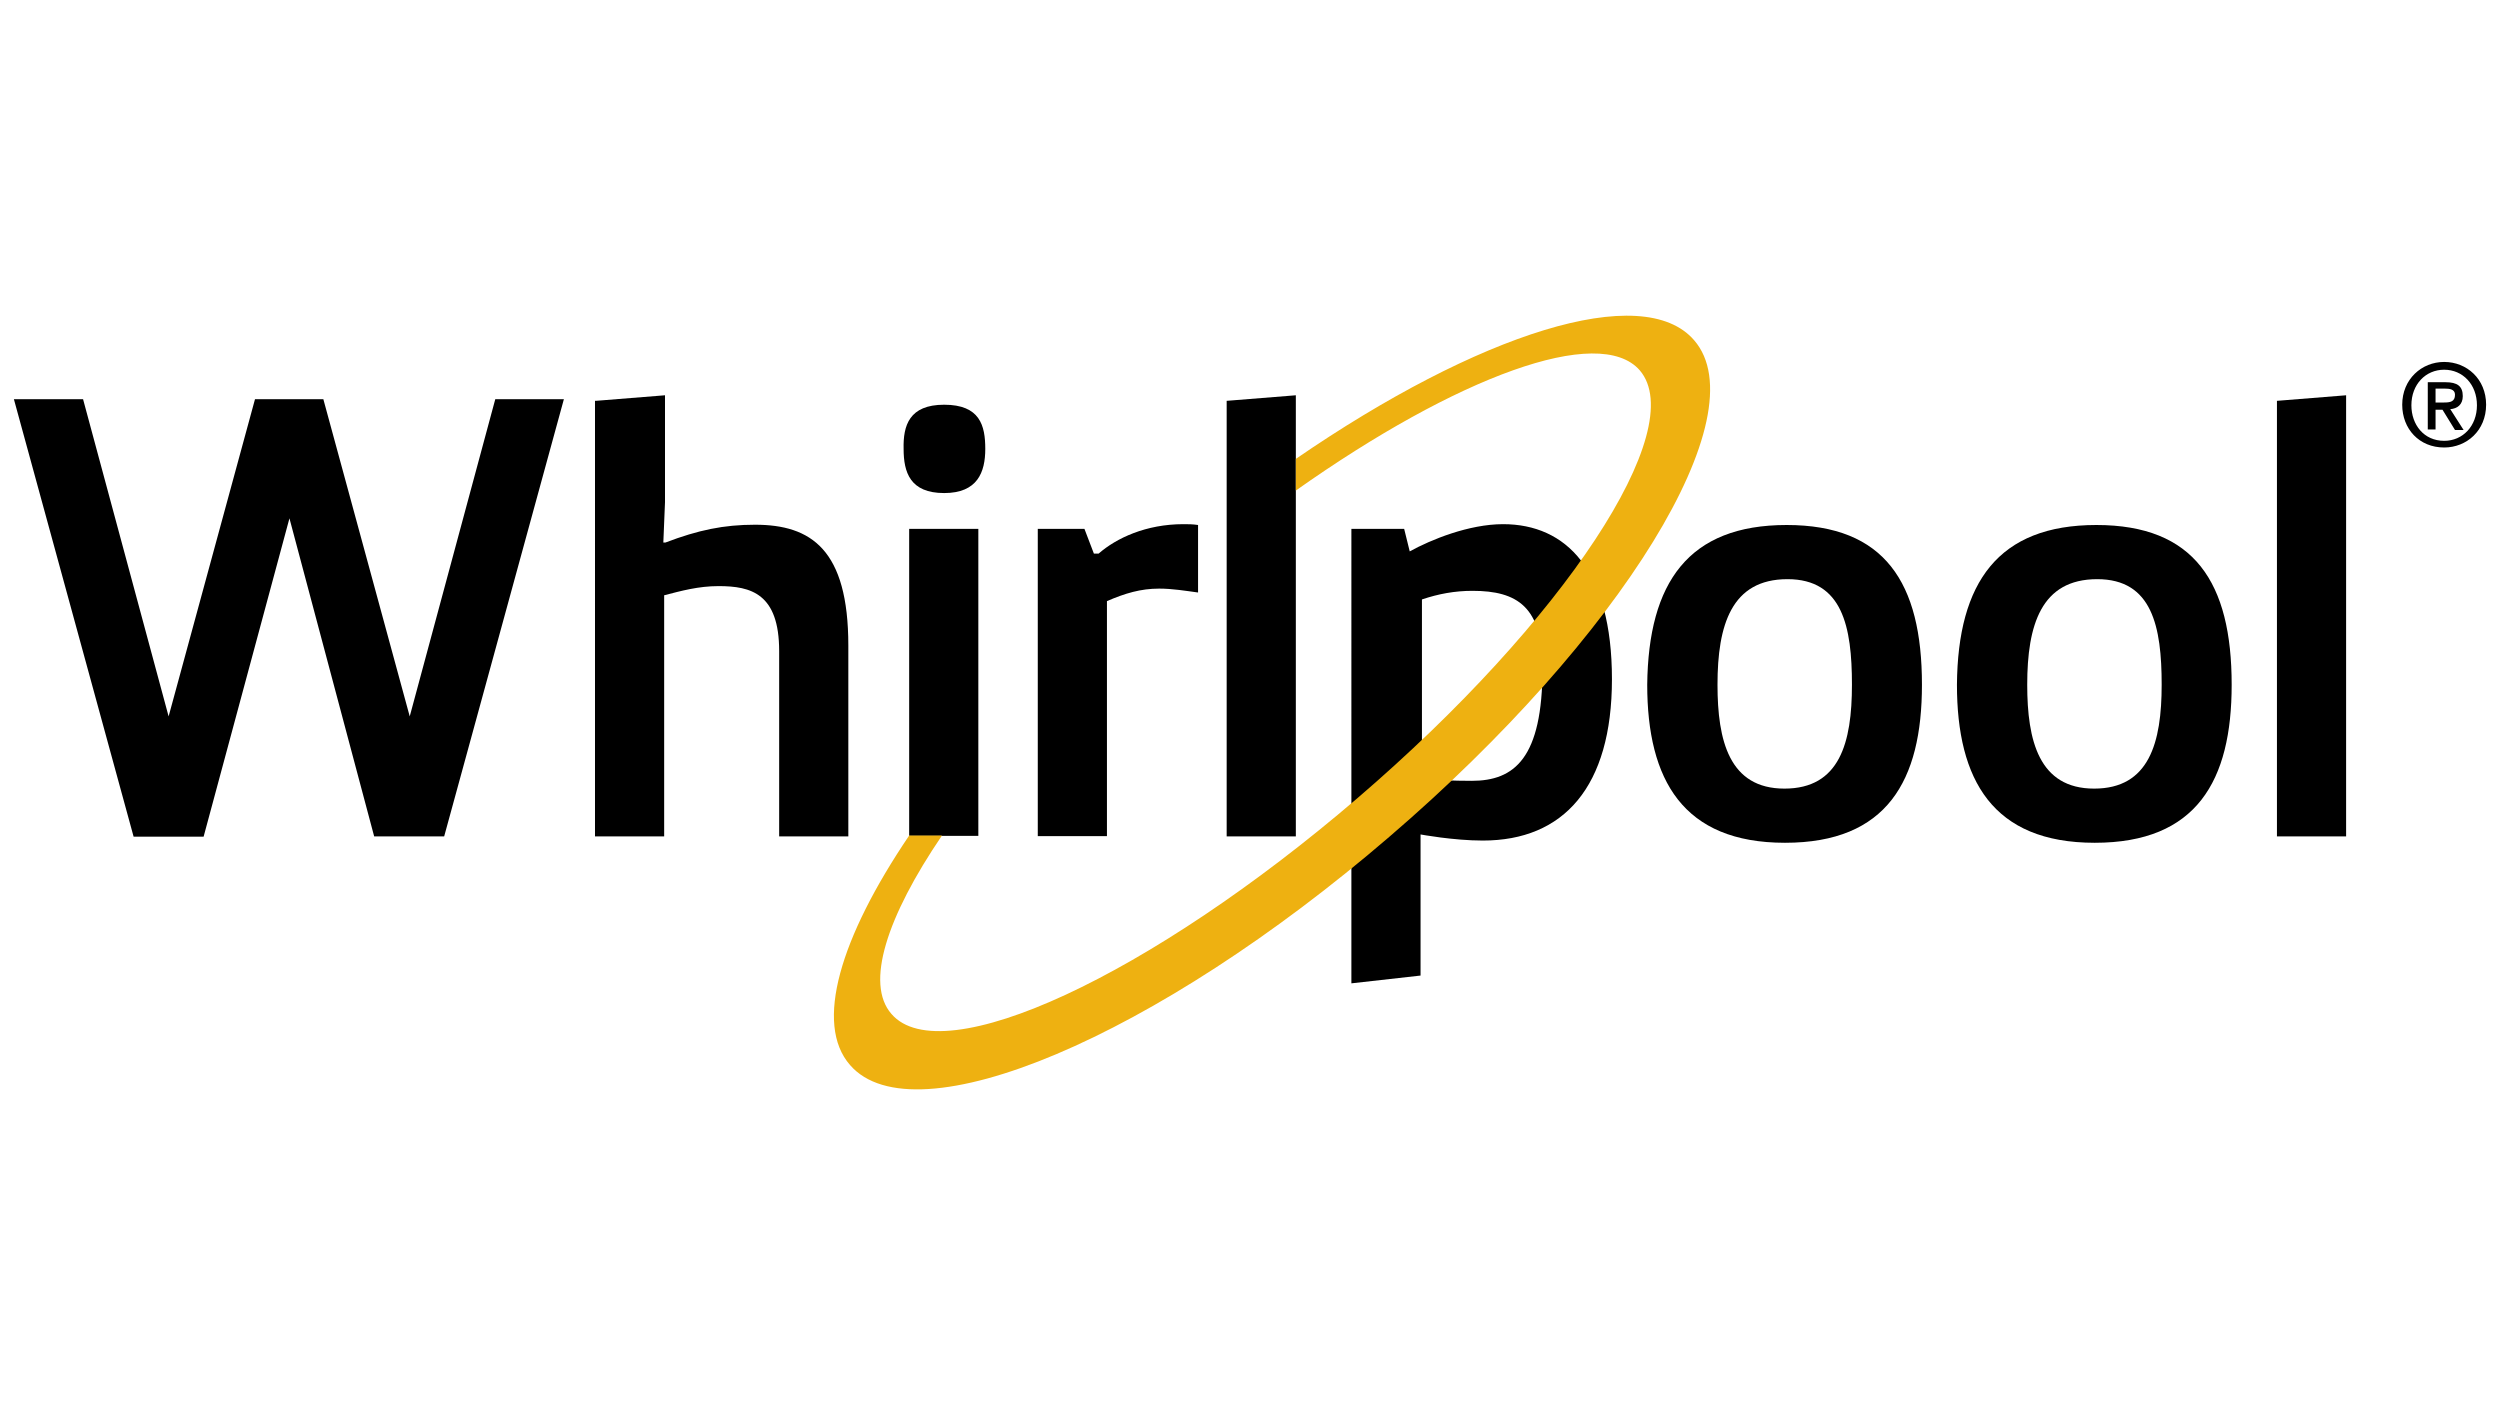
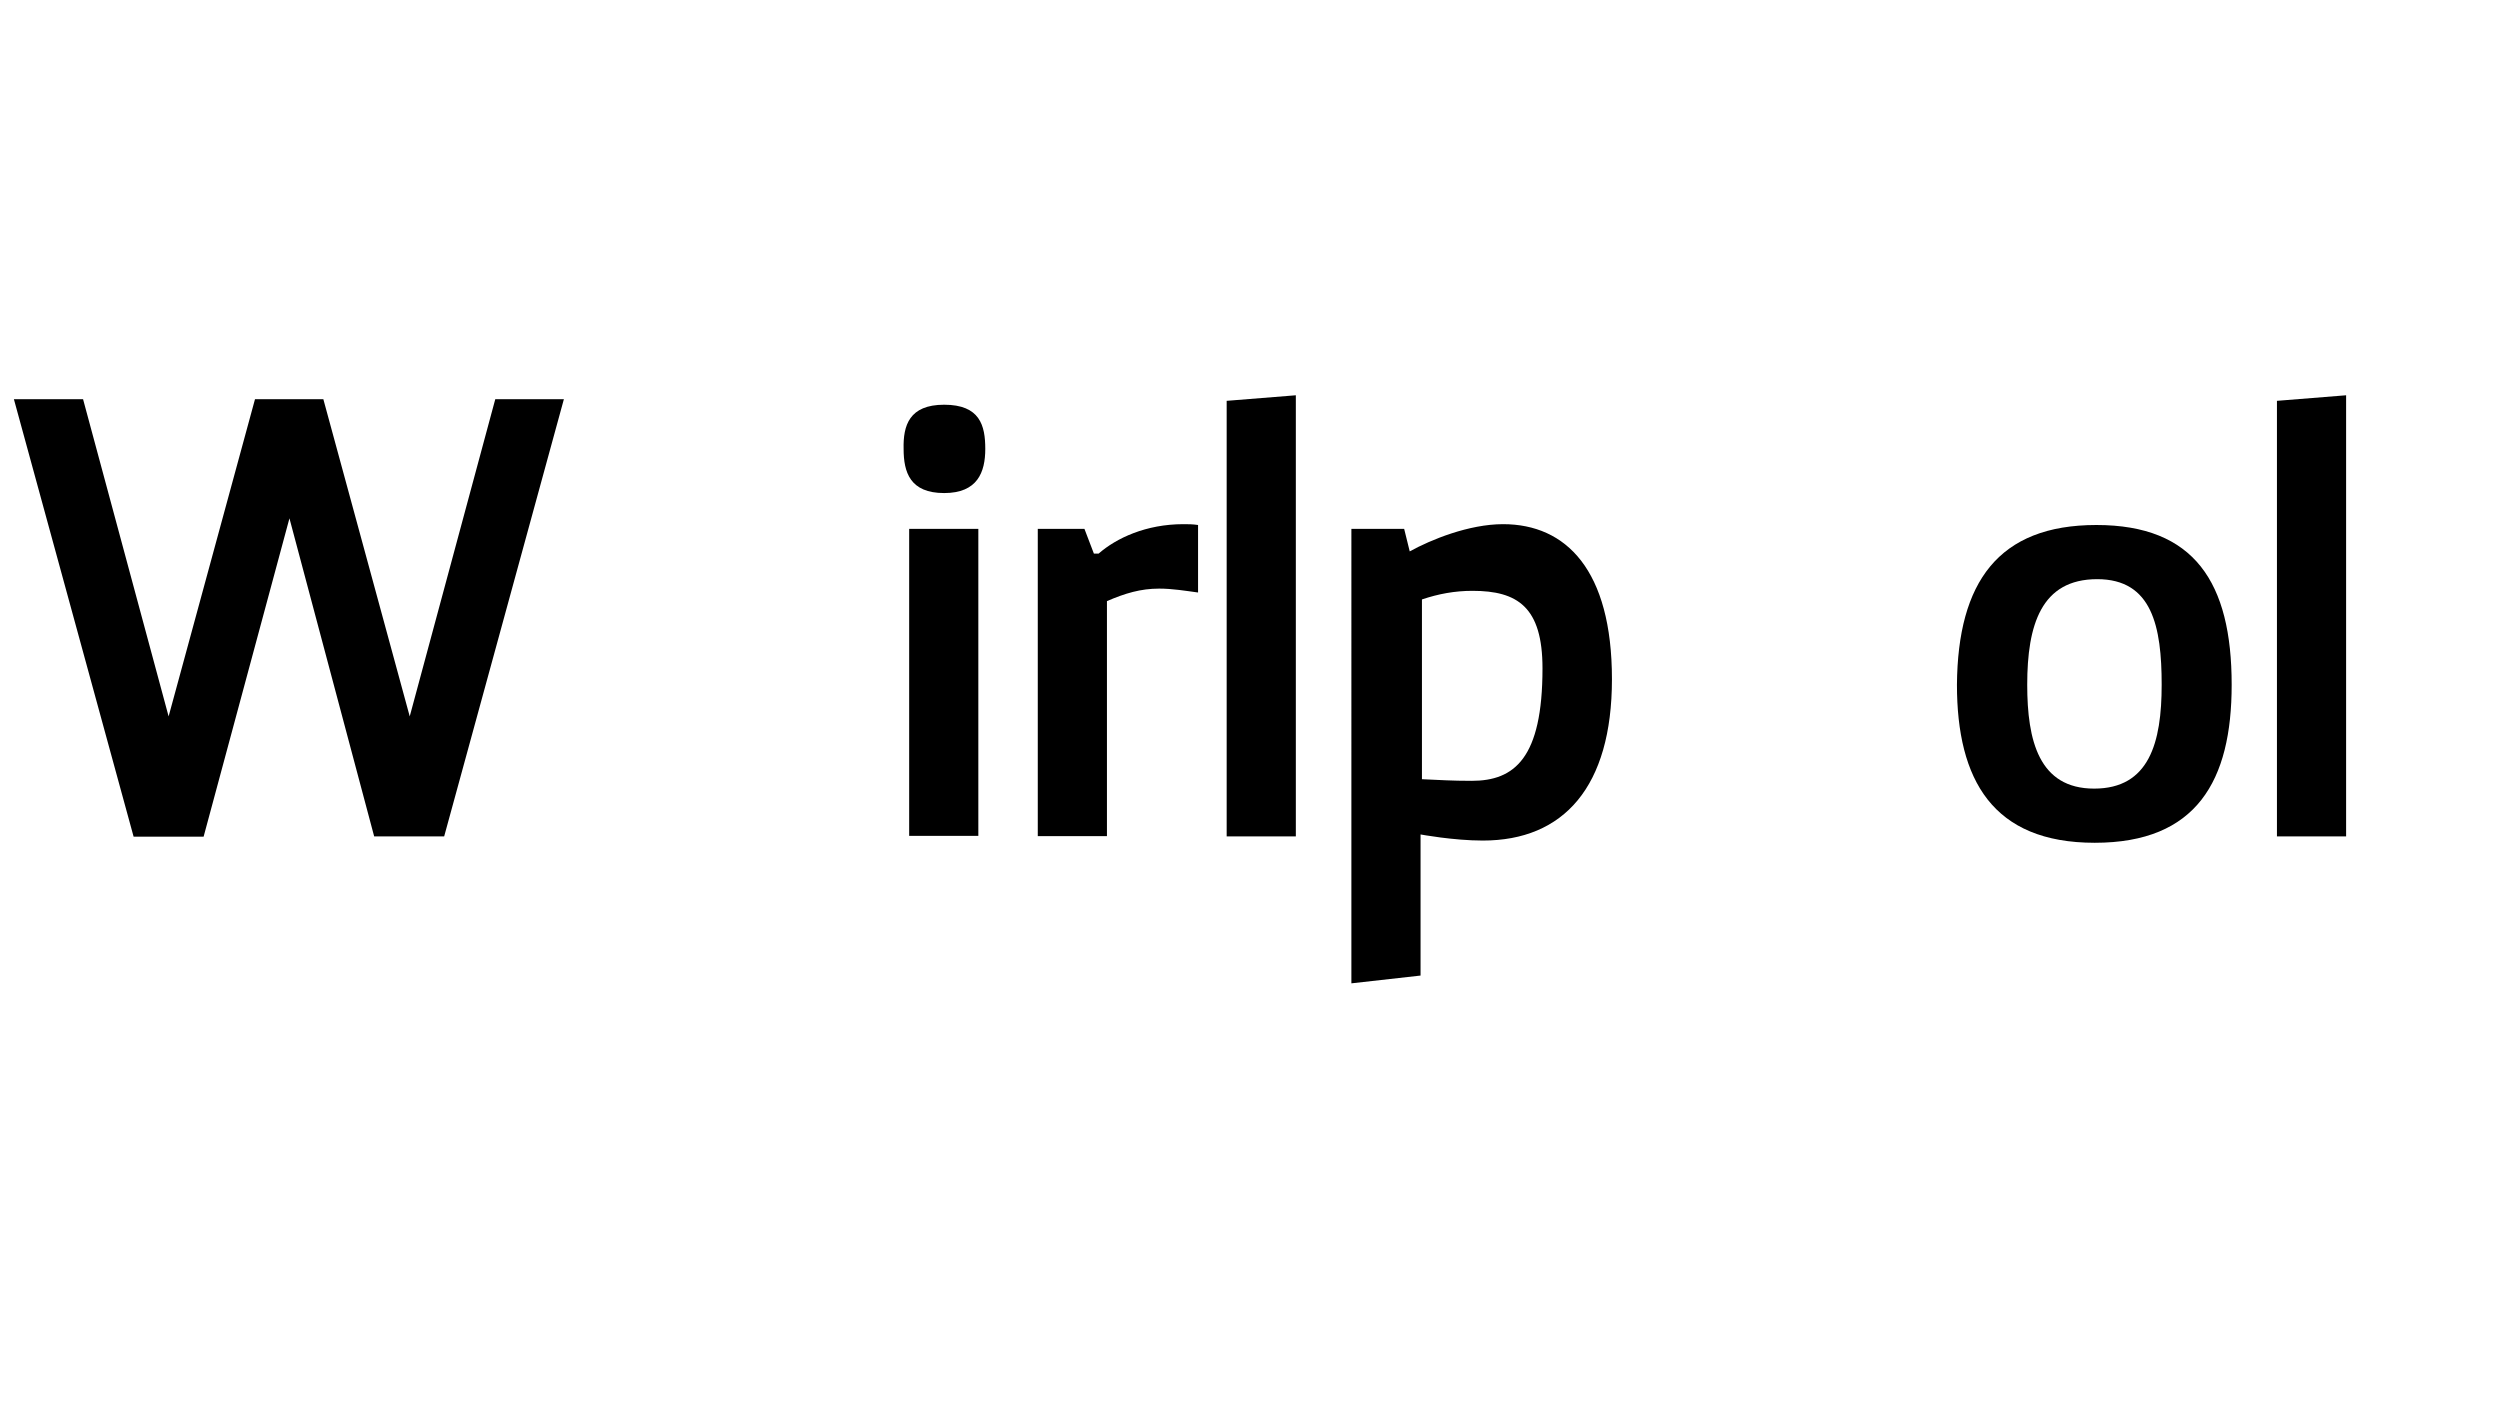
<svg xmlns="http://www.w3.org/2000/svg" version="1.1" x="0px" y="0px" viewBox="0 0 900 506" style="enable-background:new 0 0 900 506;" xml:space="preserve">
  <style type="text/css">
	.st0{fill:#FFFFFF;}
	.st1{clip-path:url(#SVGID_00000088103931849995439690000001555084706783177874_);fill:#1B3281;}
	.st2{fill-rule:evenodd;clip-rule:evenodd;fill:#12ABDB;}
	.st3{fill-rule:evenodd;clip-rule:evenodd;fill:#0070AD;}
	.st4{fill:#304E69;}
	.st5{fill:#1C9DD4;}
	.st6{fill:none;}
	.st7{fill:#00563F;}
	.st8{fill:#27509B;}
	.st9{fill:#183964;}
	.st10{fill:#EEB111;}
	.st11{fill:#231F20;}
	.st12{fill:#ED1C2E;}
	.st13{fill:#CCCCCC;}
	.st14{fill-rule:evenodd;clip-rule:evenodd;fill:#0061A9;}
	.st15{fill-rule:evenodd;clip-rule:evenodd;fill:#FFE822;}
	.st16{fill-rule:evenodd;clip-rule:evenodd;fill:#FFFFFF;}
	.st17{fill-rule:evenodd;clip-rule:evenodd;fill:#040506;}
	.st18{fill:#142559;}
	.st19{fill:#E00025;}
	.st20{fill:#006680;}
	.st21{fill:#005EAD;}
	.st22{fill:#001E50;}
	.st23{fill:#E30613;}
	.st24{fill:#6EC2B3;}
	.st25{fill:#F26724;}
	.st26{fill:#12100B;}
	.st27{fill:#254A9A;}
	.st28{fill:url(#path2982_00000121962195960261592080000011688247131182787765_);}
	.st29{fill:#E01D22;}
	.st30{fill:#337993;}
	.st31{fill:#81A4AB;}
	.st32{fill:none;stroke:#81A4AB;stroke-width:1.5;stroke-miterlimit:10;}
	.st33{fill:none;stroke:#337993;stroke-width:1.5;stroke-miterlimit:10;}
	.st34{fill:#004554;}
	.st35{fill:#C4C31E;}
	.st36{fill:#181716;}
	.st37{clip-path:url(#SVGID_00000085958310316843437900000007198795595951398019_);}
	.st38{clip-path:url(#SVGID_00000173154641588634712790000007121691677651750043_);}
	.st39{fill:#004494;}
	.st40{fill:#69AAC7;}
	.st41{fill:#50AE2F;}
	.st42{fill:#72C6A5;}
	.st43{fill:#006892;}
	.st44{fill:#E51202;}
	.st45{fill:#1D1C20;}
	.st46{fill:#F47D30;}
	.st47{fill:#555658;}
	.st48{fill:#569BBE;}
	.st49{fill:#0099DE;}
	.st50{fill:#007EC1;}
	.st51{fill:#00406E;}
	.st52{fill:#001836;}
	.st53{fill:#3E3D40;}
	.st54{fill-rule:evenodd;clip-rule:evenodd;}
	.st55{fill-rule:evenodd;clip-rule:evenodd;fill:#2C53A0;}
	.st56{fill:#00008F;}
	.st57{fill:#FF1721;}
	.st58{fill:#003399;}
	.st59{fill:url(#SVGID_00000035492288352693676030000017832857591176889532_);}
	.st60{fill:url(#SVGID_00000037664141775657526410000015656166633260501656_);}
	.st61{fill:url(#SVGID_00000021810609956784309750000013419564026768770982_);}
	.st62{fill:url(#SVGID_00000078765092136358095500000016957326277555508654_);}
	.st63{fill:url(#SVGID_00000008832584168169183610000014535274978107309238_);}
	.st64{fill:url(#SVGID_00000057863004906706768400000010430026452058872211_);}
	.st65{fill:#FFD400;}
	.st66{fill:#4C3E3D;}
	.st67{fill:#C4D600;}
	.st68{fill:#84BD00;}
	.st69{fill:#00AE53;}
	.st70{fill:#006341;}
	.st71{fill:#00874E;}
	.st72{fill:#070E57;}
	.st73{fill:#35A754;}
	.st74{fill:#F8B400;}
	.st75{fill:#86C440;}
	.st76{fill:#808084;}
	.st77{fill:#BEC0C2;}
	.st78{fill:#005366;}
	.st79{fill:#FFBA3A;}
	.st80{fill:url(#SVGID_00000062173836046153400820000005723881976153521314_);}
	.st81{fill:url(#SVGID_00000040557119893452784330000017608120406471426716_);}
	.st82{fill:url(#SVGID_00000160907843903267766940000000495912048563035546_);}
	.st83{clip-path:url(#SVGID_00000142865003965149205790000015835480178516501165_);}
	
		.st84{clip-path:url(#SVGID_00000078006339656731590920000000587349598088911490_);fill:url(#SVGID_00000024683150434215463310000017045335280698077582_);}
	.st85{fill:url(#SVGID_00000083060218554617460230000018341716512384792476_);}
	.st86{fill:url(#SVGID_00000064341890668835478970000001703444905591372219_);}
	.st87{clip-path:url(#SVGID_00000145754724255025325900000006682427881193129124_);}
	
		.st88{clip-path:url(#SVGID_00000124862982345240789730000010086806118219363234_);fill:url(#SVGID_00000175307584165712243680000017031736349163504513_);}
	.st89{fill:url(#SVGID_00000175293341748893654460000009727764781957930420_);}
	.st90{fill:url(#SVGID_00000044866622943322730100000013746716855806525057_);}
	.st91{fill:url(#SVGID_00000019652248331029825420000014249673336398105501_);}
	.st92{fill:url(#SVGID_00000118379409271167943500000007390391728511521453_);}
	.st93{fill:url(#SVGID_00000021821744536931790130000016365772831413386139_);}
	.st94{fill:#FFD100;}
	.st95{fill:#212721;}
	.st96{fill:#39A8E5;}
	.st97{fill:#164194;}
	.st98{fill:#212D5D;}
	.st99{fill:#322D2D;}
	.st100{fill-rule:evenodd;clip-rule:evenodd;fill:#322D2D;}
	.st101{clip-path:url(#SVGID_00000178197748444031593020000011641305855246340275_);fill:#E2231A;}
	.st102{fill:#1D1D1B;}
	.st103{clip-path:url(#SVGID_00000083083373270780298110000011314095774634864825_);fill:#1D1D1B;}
	.st104{clip-path:url(#SVGID_00000176001768996134186080000007849905032896767163_);fill:#1D1D1B;}
	.st105{clip-path:url(#SVGID_00000019676906388450737260000003458890663552239283_);fill:#E2231A;}
	.st106{clip-path:url(#SVGID_00000175286234423782824300000007895447695603049616_);fill:#1D1D1B;}
	.st107{clip-path:url(#SVGID_00000136384946367494894210000007610677028097792441_);fill:#FFFFFF;}
	.st108{fill:#E2E3E4;}
	.st109{fill:#00689D;}
	.st110{fill:#58595B;}
	.st111{fill-rule:evenodd;clip-rule:evenodd;fill:#58595B;}
	.st112{fill:#0078BF;}
	.st113{fill:#00843D;}
	.st114{fill:#4B4B45;}
	.st115{fill:#E3731C;}
	.st116{fill:#E669A2;}
	.st117{fill:#F3BC87;}
	.st118{fill:#EE9C34;}
	.st119{fill:#F3BE26;}
	.st120{fill:#DB4E18;}
	.st121{fill:#E88C14;}
	.st122{fill:#D1390D;}
	.st123{fill:#D85604;}
	.st124{fill:#C22303;}
	.st125{fill:#C14303;}
	.st126{fill:#AD1B02;}
	.st127{clip-path:url(#SVGID_00000119117802328574368450000003802871379742696119_);}
	.st128{clip-path:url(#SVGID_00000140731702637095547310000002400942744280824508_);fill:#00A6CA;}
	.st129{clip-path:url(#SVGID_00000178164739030713223300000001802124035686956930_);fill:#24274D;}
	.st130{clip-path:url(#SVGID_00000153700811784382933090000007535387292121394075_);fill:#24274D;}
	.st131{clip-path:url(#SVGID_00000052819000175181461680000013967032293971428240_);fill:#24274D;}
	.st132{clip-path:url(#SVGID_00000125574269918510317670000016315343716765448580_);fill:#24274D;}
	.st133{clip-path:url(#SVGID_00000071554527901439911360000015004677283664135339_);fill:#24274D;}
	.st134{clip-path:url(#SVGID_00000018197471421037691460000009822643130844458672_);fill:#24274D;}
	.st135{clip-path:url(#SVGID_00000122719915043427234390000016726984657223760814_);fill:#00A6CA;}
	.st136{fill:#6390B1;}
	.st137{fill:#002F5F;}
	.st138{fill:#4C575D;}
	.st139{fill:#C10A27;}
	.st140{fill:#E16A03;}
	.st141{fill:#95C11F;}
	.st142{fill:#0067A4;}
	.st143{fill:#463378;}
	.st144{fill:#28297D;}
	.st145{fill:#5B6971;}
	.st146{fill:#8F7332;}
	.st147{fill:#333333;}
	.st148{clip-path:url(#SVGID_00000065765726700375138260000007142212587443244441_);fill:#FEC5E4;}
	.st149{clip-path:url(#SVGID_00000065765726700375138260000007142212587443244441_);fill:#FEC4E5;}
	.st150{clip-path:url(#SVGID_00000065765726700375138260000007142212587443244441_);fill:#FEC3E6;}
	.st151{clip-path:url(#SVGID_00000065765726700375138260000007142212587443244441_);fill:#FEC2E7;}
	.st152{clip-path:url(#SVGID_00000065765726700375138260000007142212587443244441_);fill:#FDC3E7;}
	.st153{clip-path:url(#SVGID_00000065765726700375138260000007142212587443244441_);fill:#FCC3E8;}
	.st154{clip-path:url(#SVGID_00000065765726700375138260000007142212587443244441_);fill:#FBC4E8;}
	.st155{clip-path:url(#SVGID_00000065765726700375138260000007142212587443244441_);fill:#FAC5E9;}
	.st156{clip-path:url(#SVGID_00000065765726700375138260000007142212587443244441_);fill:#F9C6E9;}
	.st157{clip-path:url(#SVGID_00000065765726700375138260000007142212587443244441_);fill:#F8C6EA;}
	.st158{clip-path:url(#SVGID_00000065765726700375138260000007142212587443244441_);fill:#F7C7EA;}
	.st159{clip-path:url(#SVGID_00000065765726700375138260000007142212587443244441_);fill:#F6C8EB;}
	.st160{clip-path:url(#SVGID_00000065765726700375138260000007142212587443244441_);fill:#F5C8EB;}
	.st161{clip-path:url(#SVGID_00000065765726700375138260000007142212587443244441_);fill:#F4C9EC;}
	.st162{clip-path:url(#SVGID_00000065765726700375138260000007142212587443244441_);fill:#F3CAEC;}
	.st163{clip-path:url(#SVGID_00000065765726700375138260000007142212587443244441_);fill:#F2CBED;}
	.st164{clip-path:url(#SVGID_00000065765726700375138260000007142212587443244441_);fill:#F1CBED;}
	.st165{clip-path:url(#SVGID_00000065765726700375138260000007142212587443244441_);fill:#F0CCED;}
	.st166{clip-path:url(#SVGID_00000065765726700375138260000007142212587443244441_);fill:#EFCDEE;}
	.st167{clip-path:url(#SVGID_00000065765726700375138260000007142212587443244441_);fill:#EECDEE;}
	.st168{clip-path:url(#SVGID_00000065765726700375138260000007142212587443244441_);fill:#EDCEEF;}
	.st169{clip-path:url(#SVGID_00000065765726700375138260000007142212587443244441_);fill:#ECCFEF;}
	.st170{clip-path:url(#SVGID_00000065765726700375138260000007142212587443244441_);fill:#EBD0F0;}
	.st171{clip-path:url(#SVGID_00000065765726700375138260000007142212587443244441_);fill:#EAD0F0;}
	.st172{clip-path:url(#SVGID_00000065765726700375138260000007142212587443244441_);fill:#E9D1F1;}
	.st173{clip-path:url(#SVGID_00000065765726700375138260000007142212587443244441_);fill:#E8D2F1;}
	.st174{clip-path:url(#SVGID_00000065765726700375138260000007142212587443244441_);fill:#E7D2F2;}
	.st175{clip-path:url(#SVGID_00000065765726700375138260000007142212587443244441_);fill:#E6D3F2;}
	.st176{clip-path:url(#SVGID_00000065765726700375138260000007142212587443244441_);fill:#E5D4F3;}
	.st177{clip-path:url(#SVGID_00000065765726700375138260000007142212587443244441_);fill:#E4D5F3;}
	.st178{clip-path:url(#SVGID_00000065765726700375138260000007142212587443244441_);fill:#E2D5F3;}
	.st179{clip-path:url(#SVGID_00000065765726700375138260000007142212587443244441_);fill:#E1D6F4;}
	.st180{clip-path:url(#SVGID_00000065765726700375138260000007142212587443244441_);fill:#E0D7F4;}
	.st181{clip-path:url(#SVGID_00000065765726700375138260000007142212587443244441_);fill:#DFD7F5;}
	.st182{clip-path:url(#SVGID_00000065765726700375138260000007142212587443244441_);fill:#DED8F5;}
	.st183{clip-path:url(#SVGID_00000065765726700375138260000007142212587443244441_);fill:#DDD9F6;}
	.st184{clip-path:url(#SVGID_00000065765726700375138260000007142212587443244441_);fill:#DCD9F6;}
	.st185{clip-path:url(#SVGID_00000065765726700375138260000007142212587443244441_);fill:#DBDAF7;}
	.st186{clip-path:url(#SVGID_00000065765726700375138260000007142212587443244441_);fill:#DADBF7;}
	.st187{clip-path:url(#SVGID_00000065765726700375138260000007142212587443244441_);fill:#D9DCF8;}
	.st188{clip-path:url(#SVGID_00000065765726700375138260000007142212587443244441_);fill:#D8DCF8;}
	.st189{clip-path:url(#SVGID_00000065765726700375138260000007142212587443244441_);fill:#D7DDF9;}
	.st190{clip-path:url(#SVGID_00000065765726700375138260000007142212587443244441_);fill:#D6DEF9;}
	.st191{clip-path:url(#SVGID_00000065765726700375138260000007142212587443244441_);fill:#D5DEF9;}
	.st192{clip-path:url(#SVGID_00000065765726700375138260000007142212587443244441_);fill:#D4DFFA;}
	.st193{clip-path:url(#SVGID_00000065765726700375138260000007142212587443244441_);fill:#D3E0FA;}
	.st194{clip-path:url(#SVGID_00000065765726700375138260000007142212587443244441_);fill:#D2E1FB;}
	.st195{clip-path:url(#SVGID_00000065765726700375138260000007142212587443244441_);fill:#D1E1FB;}
	.st196{clip-path:url(#SVGID_00000065765726700375138260000007142212587443244441_);fill:#D0E2FC;}
	.st197{clip-path:url(#SVGID_00000065765726700375138260000007142212587443244441_);fill:#CFE3FC;}
	.st198{clip-path:url(#SVGID_00000065765726700375138260000007142212587443244441_);fill:#CEE3FD;}
	.st199{clip-path:url(#SVGID_00000065765726700375138260000007142212587443244441_);fill:#CDE4FD;}
	.st200{clip-path:url(#SVGID_00000065765726700375138260000007142212587443244441_);fill:#CCE5FE;}
	.st201{clip-path:url(#SVGID_00000065765726700375138260000007142212587443244441_);fill:#CBE6FE;}
	.st202{clip-path:url(#SVGID_00000065765726700375138260000007142212587443244441_);fill:#CAE6FF;}
	.st203{clip-path:url(#SVGID_00000065765726700375138260000007142212587443244441_);fill:#C9E7FF;}
	.st204{clip-path:url(#SVGID_00000065765726700375138260000007142212587443244441_);fill:#C8E7FF;}
	.st205{clip-path:url(#SVGID_00000065765726700375138260000007142212587443244441_);fill:#C7E8FF;}
	.st206{clip-path:url(#SVGID_00000065765726700375138260000007142212587443244441_);fill:#C6E8FF;}
	.st207{clip-path:url(#SVGID_00000065765726700375138260000007142212587443244441_);fill:#C5E8FE;}
	.st208{clip-path:url(#SVGID_00000065765726700375138260000007142212587443244441_);fill:#C4E9FE;}
	.st209{clip-path:url(#SVGID_00000065765726700375138260000007142212587443244441_);fill:#C3E9FE;}
	.st210{clip-path:url(#SVGID_00000065765726700375138260000007142212587443244441_);fill:#C2E9FE;}
	.st211{clip-path:url(#SVGID_00000065765726700375138260000007142212587443244441_);fill:#C1EAFE;}
	.st212{clip-path:url(#SVGID_00000065765726700375138260000007142212587443244441_);fill:#C0EAFE;}
	.st213{clip-path:url(#SVGID_00000065765726700375138260000007142212587443244441_);fill:#BFEAFD;}
	.st214{clip-path:url(#SVGID_00000065765726700375138260000007142212587443244441_);fill:#BEEBFD;}
	.st215{clip-path:url(#SVGID_00000065765726700375138260000007142212587443244441_);fill:#BDEBFD;}
	.st216{clip-path:url(#SVGID_00000065765726700375138260000007142212587443244441_);fill:#BCECFD;}
	.st217{clip-path:url(#SVGID_00000065765726700375138260000007142212587443244441_);fill:#BBECFD;}
	.st218{clip-path:url(#SVGID_00000065765726700375138260000007142212587443244441_);fill:#BAECFD;}
	.st219{clip-path:url(#SVGID_00000065765726700375138260000007142212587443244441_);fill:#B9EDFC;}
	.st220{clip-path:url(#SVGID_00000065765726700375138260000007142212587443244441_);fill:#B8EDFC;}
	.st221{clip-path:url(#SVGID_00000065765726700375138260000007142212587443244441_);fill:#B7EDFC;}
	.st222{clip-path:url(#SVGID_00000065765726700375138260000007142212587443244441_);fill:#B6EEFC;}
	.st223{clip-path:url(#SVGID_00000065765726700375138260000007142212587443244441_);fill:#B5EEFC;}
	.st224{clip-path:url(#SVGID_00000065765726700375138260000007142212587443244441_);fill:#B4EEFC;}
	.st225{clip-path:url(#SVGID_00000065765726700375138260000007142212587443244441_);fill:#B3EFFB;}
	.st226{clip-path:url(#SVGID_00000065765726700375138260000007142212587443244441_);fill:#B2EFFB;}
	.st227{clip-path:url(#SVGID_00000065765726700375138260000007142212587443244441_);fill:#B1EFFB;}
	.st228{clip-path:url(#SVGID_00000065765726700375138260000007142212587443244441_);fill:#B0F0FB;}
	.st229{clip-path:url(#SVGID_00000065765726700375138260000007142212587443244441_);fill:#AFF0FB;}
	.st230{clip-path:url(#SVGID_00000065765726700375138260000007142212587443244441_);fill:#AEF0FB;}
	.st231{clip-path:url(#SVGID_00000065765726700375138260000007142212587443244441_);fill:#ADF1FA;}
	.st232{clip-path:url(#SVGID_00000065765726700375138260000007142212587443244441_);fill:#ACF1FA;}
	.st233{clip-path:url(#SVGID_00000065765726700375138260000007142212587443244441_);fill:#ABF1FA;}
	.st234{clip-path:url(#SVGID_00000065765726700375138260000007142212587443244441_);fill:#AAF2FA;}
	.st235{clip-path:url(#SVGID_00000065765726700375138260000007142212587443244441_);fill:#A9F2FA;}
	.st236{clip-path:url(#SVGID_00000065765726700375138260000007142212587443244441_);fill:#A8F3FA;}
	.st237{clip-path:url(#SVGID_00000065765726700375138260000007142212587443244441_);fill:#A6F3F9;}
	.st238{clip-path:url(#SVGID_00000065765726700375138260000007142212587443244441_);fill:#A5F3F9;}
	.st239{clip-path:url(#SVGID_00000065765726700375138260000007142212587443244441_);fill:#A4F4F9;}
	.st240{clip-path:url(#SVGID_00000065765726700375138260000007142212587443244441_);fill:#A3F4F9;}
	.st241{clip-path:url(#SVGID_00000065765726700375138260000007142212587443244441_);fill:#A2F4F9;}
	.st242{clip-path:url(#SVGID_00000065765726700375138260000007142212587443244441_);fill:#A1F5F9;}
	.st243{clip-path:url(#SVGID_00000065765726700375138260000007142212587443244441_);fill:#A0F5F8;}
	.st244{clip-path:url(#SVGID_00000065765726700375138260000007142212587443244441_);fill:#9FF5F8;}
	.st245{clip-path:url(#SVGID_00000065765726700375138260000007142212587443244441_);fill:#9EF6F8;}
	.st246{clip-path:url(#SVGID_00000065765726700375138260000007142212587443244441_);fill:#9DF6F8;}
	.st247{clip-path:url(#SVGID_00000065765726700375138260000007142212587443244441_);fill:#9CF6F8;}
	.st248{clip-path:url(#SVGID_00000065765726700375138260000007142212587443244441_);fill:#9BF7F8;}
	.st249{clip-path:url(#SVGID_00000065765726700375138260000007142212587443244441_);fill:#9AF7F7;}
	.st250{clip-path:url(#SVGID_00000065765726700375138260000007142212587443244441_);fill:#99F7F7;}
	.st251{clip-path:url(#SVGID_00000065765726700375138260000007142212587443244441_);fill:#98F8F7;}
	.st252{clip-path:url(#SVGID_00000065765726700375138260000007142212587443244441_);fill:#97F8F7;}
	.st253{clip-path:url(#SVGID_00000065765726700375138260000007142212587443244441_);fill:#96F8F7;}
	.st254{clip-path:url(#SVGID_00000065765726700375138260000007142212587443244441_);fill:#95F9F7;}
	.st255{clip-path:url(#SVGID_00000065765726700375138260000007142212587443244441_);fill:#94F9F6;}
	.st256{clip-path:url(#SVGID_00000065765726700375138260000007142212587443244441_);fill:#93F9F6;}
	.st257{clip-path:url(#SVGID_00000065765726700375138260000007142212587443244441_);fill:#92FAF6;}
	.st258{clip-path:url(#SVGID_00000065765726700375138260000007142212587443244441_);fill:#91FAF6;}
	.st259{clip-path:url(#SVGID_00000065765726700375138260000007142212587443244441_);fill:#90FBF6;}
	.st260{clip-path:url(#SVGID_00000065765726700375138260000007142212587443244441_);fill:#8FFBF6;}
	.st261{clip-path:url(#SVGID_00000065765726700375138260000007142212587443244441_);fill:#8EFBF5;}
	.st262{clip-path:url(#SVGID_00000065765726700375138260000007142212587443244441_);fill:#8DFCF5;}
	.st263{clip-path:url(#SVGID_00000146457897976665455370000006739377820766570665_);fill:#FFE2CD;}
	.st264{clip-path:url(#SVGID_00000146457897976665455370000006739377820766570665_);fill:#FFE1CE;}
	.st265{clip-path:url(#SVGID_00000146457897976665455370000006739377820766570665_);fill:#FFE0CF;}
	.st266{clip-path:url(#SVGID_00000146457897976665455370000006739377820766570665_);fill:#FFDFD0;}
	.st267{clip-path:url(#SVGID_00000146457897976665455370000006739377820766570665_);fill:#FFDED0;}
	.st268{clip-path:url(#SVGID_00000146457897976665455370000006739377820766570665_);fill:#FFDDD1;}
	.st269{clip-path:url(#SVGID_00000146457897976665455370000006739377820766570665_);fill:#FFDCD2;}
	.st270{clip-path:url(#SVGID_00000146457897976665455370000006739377820766570665_);fill:#FFDBD3;}
	.st271{clip-path:url(#SVGID_00000146457897976665455370000006739377820766570665_);fill:#FFDAD4;}
	.st272{clip-path:url(#SVGID_00000146457897976665455370000006739377820766570665_);fill:#FFD9D5;}
	.st273{clip-path:url(#SVGID_00000146457897976665455370000006739377820766570665_);fill:#FFD8D5;}
	.st274{clip-path:url(#SVGID_00000146457897976665455370000006739377820766570665_);fill:#FFD7D6;}
	.st275{clip-path:url(#SVGID_00000146457897976665455370000006739377820766570665_);fill:#FFD6D7;}
	.st276{clip-path:url(#SVGID_00000146457897976665455370000006739377820766570665_);fill:#FFD5D8;}
	.st277{clip-path:url(#SVGID_00000146457897976665455370000006739377820766570665_);fill:#FFD4D9;}
	.st278{clip-path:url(#SVGID_00000146457897976665455370000006739377820766570665_);fill:#FFD3DA;}
	.st279{clip-path:url(#SVGID_00000146457897976665455370000006739377820766570665_);fill:#FED1DA;}
	.st280{clip-path:url(#SVGID_00000146457897976665455370000006739377820766570665_);fill:#FED0DB;}
	.st281{clip-path:url(#SVGID_00000146457897976665455370000006739377820766570665_);fill:#FECFDC;}
	.st282{clip-path:url(#SVGID_00000146457897976665455370000006739377820766570665_);fill:#FECEDD;}
	.st283{clip-path:url(#SVGID_00000146457897976665455370000006739377820766570665_);fill:#FECDDE;}
	.st284{clip-path:url(#SVGID_00000146457897976665455370000006739377820766570665_);fill:#FECCDF;}
	.st285{clip-path:url(#SVGID_00000146457897976665455370000006739377820766570665_);fill:#FECBDF;}
	.st286{clip-path:url(#SVGID_00000146457897976665455370000006739377820766570665_);fill:#FECAE0;}
	.st287{clip-path:url(#SVGID_00000146457897976665455370000006739377820766570665_);fill:#FEC9E1;}
	.st288{clip-path:url(#SVGID_00000146457897976665455370000006739377820766570665_);fill:#FEC8E2;}
	.st289{clip-path:url(#SVGID_00000146457897976665455370000006739377820766570665_);fill:#FEC7E3;}
	.st290{clip-path:url(#SVGID_00000146457897976665455370000006739377820766570665_);fill:#FEC6E4;}
	.st291{clip-path:url(#SVGID_00000146457897976665455370000006739377820766570665_);fill:#FEC5E4;}
	.st292{clip-path:url(#SVGID_00000146457897976665455370000006739377820766570665_);fill:#FEC4E5;}
	.st293{clip-path:url(#SVGID_00000146457897976665455370000006739377820766570665_);fill:#FEC3E6;}
	.st294{clip-path:url(#SVGID_00000146457897976665455370000006739377820766570665_);fill:#FEC2E7;}
	.st295{clip-path:url(#SVGID_00000146457897976665455370000006739377820766570665_);fill:#FDC3E7;}
	.st296{clip-path:url(#SVGID_00000146457897976665455370000006739377820766570665_);fill:#FCC3E8;}
	.st297{clip-path:url(#SVGID_00000146457897976665455370000006739377820766570665_);fill:#FBC4E8;}
	.st298{clip-path:url(#SVGID_00000146457897976665455370000006739377820766570665_);fill:#FAC5E9;}
	.st299{clip-path:url(#SVGID_00000146457897976665455370000006739377820766570665_);fill:#F9C6E9;}
	.st300{clip-path:url(#SVGID_00000146457897976665455370000006739377820766570665_);fill:#F8C6EA;}
	.st301{clip-path:url(#SVGID_00000146457897976665455370000006739377820766570665_);fill:#F7C7EA;}
	.st302{clip-path:url(#SVGID_00000146457897976665455370000006739377820766570665_);fill:#F6C8EB;}
	.st303{clip-path:url(#SVGID_00000146457897976665455370000006739377820766570665_);fill:#F5C8EB;}
	.st304{clip-path:url(#SVGID_00000146457897976665455370000006739377820766570665_);fill:#F4C9EC;}
	.st305{clip-path:url(#SVGID_00000146457897976665455370000006739377820766570665_);fill:#F3CAEC;}
	.st306{clip-path:url(#SVGID_00000146457897976665455370000006739377820766570665_);fill:#F2CBED;}
	.st307{clip-path:url(#SVGID_00000146457897976665455370000006739377820766570665_);fill:#F1CBED;}
	.st308{clip-path:url(#SVGID_00000146457897976665455370000006739377820766570665_);fill:#F0CCED;}
	.st309{clip-path:url(#SVGID_00000146457897976665455370000006739377820766570665_);fill:#EFCDEE;}
	.st310{clip-path:url(#SVGID_00000146457897976665455370000006739377820766570665_);fill:#EECDEE;}
	.st311{clip-path:url(#SVGID_00000146457897976665455370000006739377820766570665_);fill:#EDCEEF;}
	.st312{clip-path:url(#SVGID_00000146457897976665455370000006739377820766570665_);fill:#ECCFEF;}
	.st313{clip-path:url(#SVGID_00000146457897976665455370000006739377820766570665_);fill:#EBD0F0;}
	.st314{clip-path:url(#SVGID_00000146457897976665455370000006739377820766570665_);fill:#EAD0F0;}
	.st315{clip-path:url(#SVGID_00000146457897976665455370000006739377820766570665_);fill:#E9D1F1;}
	.st316{clip-path:url(#SVGID_00000146457897976665455370000006739377820766570665_);fill:#E8D2F1;}
	.st317{clip-path:url(#SVGID_00000146457897976665455370000006739377820766570665_);fill:#E7D2F2;}
	.st318{clip-path:url(#SVGID_00000146457897976665455370000006739377820766570665_);fill:#E6D3F2;}
	.st319{clip-path:url(#SVGID_00000146457897976665455370000006739377820766570665_);fill:#E5D4F3;}
	.st320{clip-path:url(#SVGID_00000146457897976665455370000006739377820766570665_);fill:#E4D5F3;}
	.st321{clip-path:url(#SVGID_00000146457897976665455370000006739377820766570665_);fill:#E2D5F3;}
	.st322{clip-path:url(#SVGID_00000146457897976665455370000006739377820766570665_);fill:#E1D6F4;}
	.st323{clip-path:url(#SVGID_00000146457897976665455370000006739377820766570665_);fill:#E0D7F4;}
	.st324{clip-path:url(#SVGID_00000146457897976665455370000006739377820766570665_);fill:#DFD7F5;}
	.st325{clip-path:url(#SVGID_00000146457897976665455370000006739377820766570665_);fill:#DED8F5;}
	.st326{clip-path:url(#SVGID_00000146457897976665455370000006739377820766570665_);fill:#DDD9F6;}
	.st327{clip-path:url(#SVGID_00000146457897976665455370000006739377820766570665_);fill:#DCD9F6;}
	.st328{clip-path:url(#SVGID_00000146457897976665455370000006739377820766570665_);fill:#DBDAF7;}
	.st329{clip-path:url(#SVGID_00000146457897976665455370000006739377820766570665_);fill:#DADBF7;}
	.st330{clip-path:url(#SVGID_00000146457897976665455370000006739377820766570665_);fill:#D9DCF8;}
	.st331{clip-path:url(#SVGID_00000146457897976665455370000006739377820766570665_);fill:#D8DCF8;}
	.st332{clip-path:url(#SVGID_00000146457897976665455370000006739377820766570665_);fill:#D7DDF9;}
	.st333{fill:#133A62;}
	.st334{fill:#25597E;}
	.st335{fill:#30698C;}
	.st336{fill:#3A7C9D;}
	.st337{fill:#4490B3;}
	.st338{fill:#1A496F;}
	.st339{fill:#5EBF97;}
	.st340{fill:#2A385A;}
	.st341{fill:#A32035;}
	.st342{fill:#636569;}
	.st343{fill-rule:evenodd;clip-rule:evenodd;fill:#636569;}
	.st344{fill:#336699;}
	.st345{fill:#FFCC33;}
	.st346{fill-rule:evenodd;clip-rule:evenodd;fill:#00509E;}
	.st347{fill-rule:evenodd;clip-rule:evenodd;fill:#FFEC00;}
	.st348{fill-rule:evenodd;clip-rule:evenodd;fill:#1B1918;}
	.st349{fill:#00509E;}
</style>
  <g id="Layer_1">
    <g>
      <path d="M203,143.7l-43.1,157.4h-25.2l-30.5-114.5L73.3,301.2H48.1L5,143.7h24.9l30.8,114.2l31.1-114.2h24.6l31.1,114.2    l30.8-114.2H203L203,143.7z" />
-       <path d="M214.5,144.3l24.9-2v38.5l-0.6,14.5h0.8c11.8-4.5,21-6.4,32.2-6.4c20.2,0,33.6,8.9,33.6,43.5v68.7h-24.9v-66.7    c0-20.7-10.1-23.4-21.8-23.4c-7.3,0-13.4,1.7-19.6,3.3v86.8h-24.9V144.3H214.5z" />
      <path d="M339.9,145.7c12.9,0,14.8,7.5,14.8,15.9c0,8.4-2.8,15.9-14.8,15.9c-12.3,0-14.6-7.5-14.6-15.9    C325.1,153.2,327.3,145.7,339.9,145.7z M327.3,190.4h24.9v110.5h-24.9V190.4z" />
      <path d="M373.3,190.4h17.1l3.4,8.9h1.7c6.4-5.6,17.1-10.6,30.5-10.6c1.7,0,3.4,0,5.3,0.3v24.3c-4.5-0.6-9.2-1.4-14-1.4    c-6.7,0-12.3,1.7-18.8,4.5v84.6h-24.9V190.4H373.3z" />
      <path d="M441.6,301.2V144.3l24.9-2v158.8H441.6z" />
-       <path d="M643.2,189c35.3,0,48.7,20.7,48.7,57.5c0,34.6-12.6,56.9-49.3,56.9c-36.7,0-49.6-22.6-49.6-56.9    C593.4,209.6,607.9,189,643.2,189z M666.7,246.5c0-20.9-3.4-38-23.2-38c-20.2,0-25.2,16.5-25.2,38c0,20.1,4.2,37.4,24.1,37.4    C662.3,283.9,666.7,267.4,666.7,246.5z" />
      <path d="M754.7,189c35.3,0,48.7,20.7,48.7,57.5c0,34.6-12.6,56.9-49.3,56.9c-36.7,0-49.6-22.6-49.6-56.9    C704.8,209.6,719.4,189,754.7,189z M778.2,246.5c0-20.9-3.4-38-23.2-38c-20.2,0-25.2,16.5-25.2,38c0,20.1,4.2,37.4,24.1,37.4    C773.7,283.9,778.2,267.4,778.2,246.5z" />
      <path d="M819.7,301.2V144.3l24.9-2v158.8H819.7z" />
      <path d="M486.7,190.4h18.8l2,8.1c7.6-4.2,21.3-9.8,33.6-9.8c22.7,0,39.2,16.5,39.2,55.8c0,38.8-17.4,58.1-46.5,58.1    c-10.6,0-22.4-2.2-22.4-2.2v50.8l-24.9,2.8V190.4H486.7z M511.6,280.5c7,0.3,10.9,0.6,18.2,0.6c15.4,0,25.5-8.1,25.5-40.5    c0-22.1-9-27.9-25.2-27.9c-6.4,0-12.3,1.1-18.2,3.1v64.8H511.6z" />
-       <path class="st10" d="M609.9,122.5c-18.5-21.5-77.6-2.5-143.4,42.7v11.4c58-41,109.2-60,123.8-43.3    c18.2,21.2-27.2,90.2-101.7,154.1s-149.5,98.8-167.7,77.6c-9.5-10.9-1.7-34.9,18.2-64.2h-11.8c-24.9,36.8-34.2,67.8-21.3,82.6    c23.2,26.8,110.1-9.8,194.1-82.1C583.9,229.4,633.1,149.3,609.9,122.5z" />
-       <path d="M879.9,161.1c-9,0-15.1-6.7-15.1-15.4c0-9.2,7-15.4,15.1-15.4c8.1,0,15.1,6.1,15.1,15.4S888,161.1,879.9,161.1z     M879.9,133.1c-6.7,0-11.8,5.3-11.8,12.8c0,7,4.5,12.8,11.8,12.8c6.7,0,11.8-5.3,11.8-12.8S886.6,133.1,879.9,133.1z M876.8,154.6    H874v-17h6.4c4.2,0,6.2,1.4,6.2,5c0,3.1-2,4.5-4.5,4.7l4.8,7.5h-3.1l-4.5-7.3h-2.5V154.6z M879.9,144.9c2.2,0,3.9-0.3,3.9-2.8    c0-2-2-2.2-3.6-2.2h-3.4v5H879.9z" />
    </g>
  </g>
  <g id="Layer_2">
</g>
</svg>